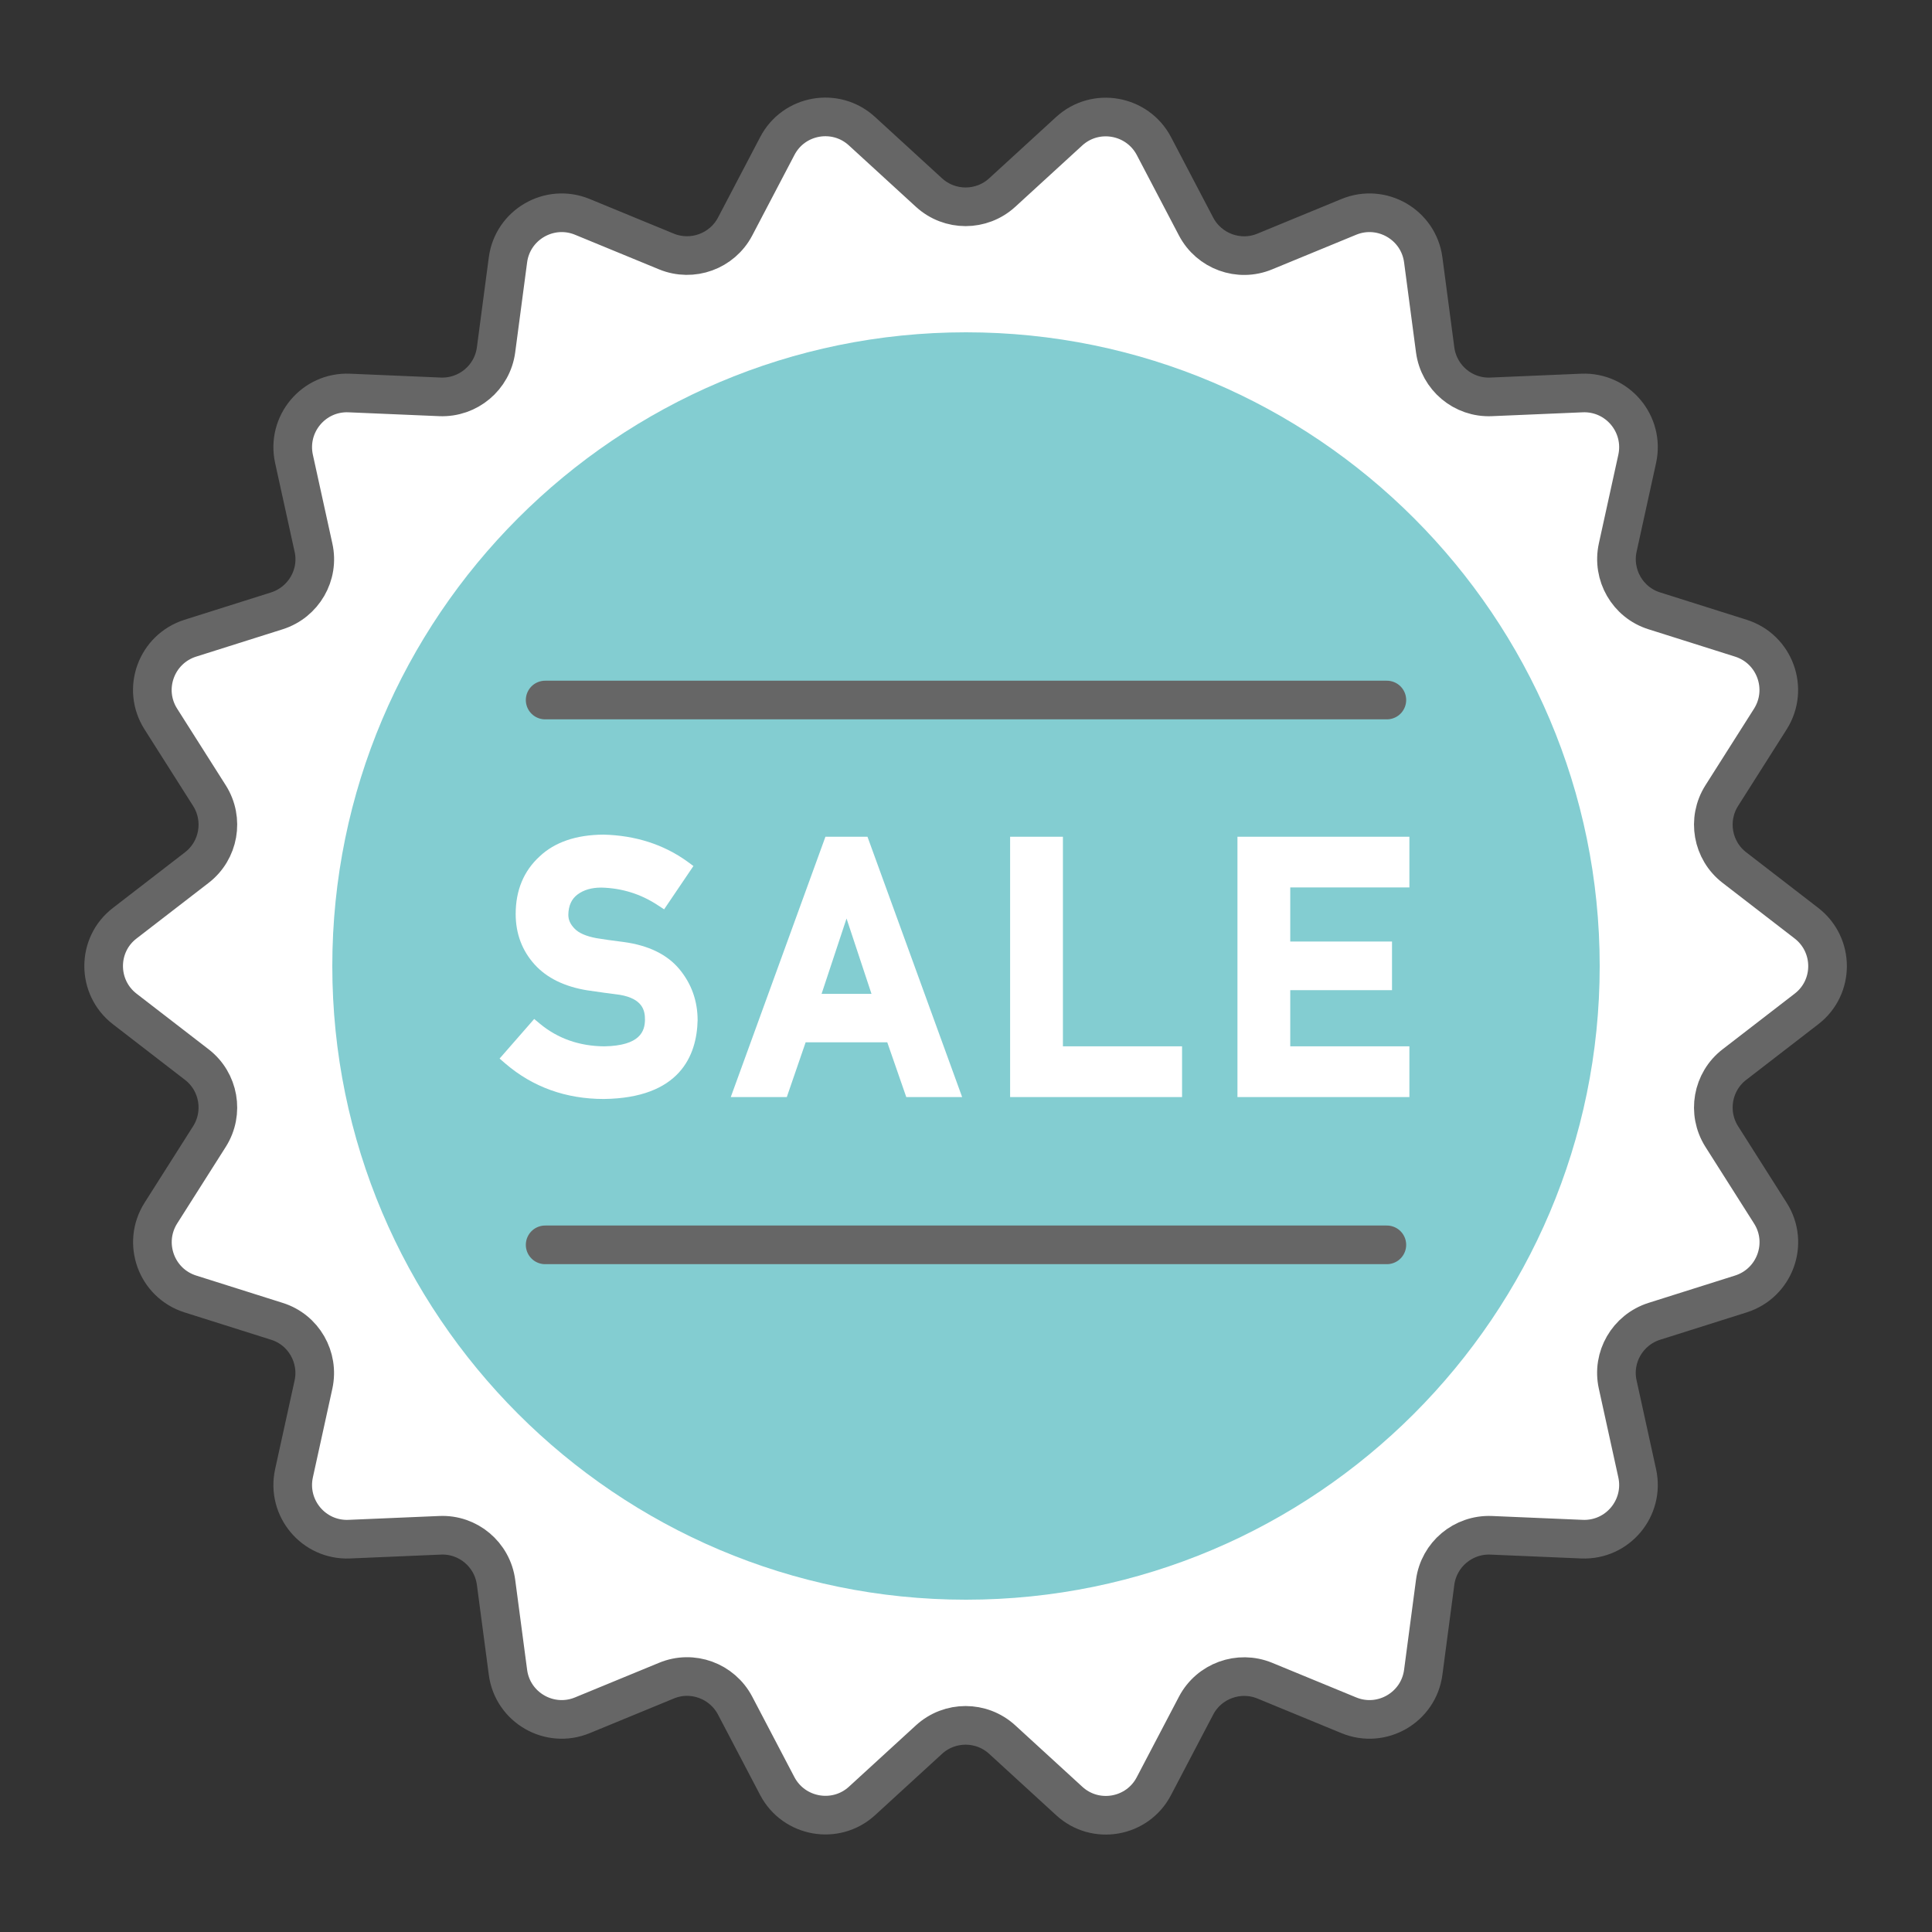
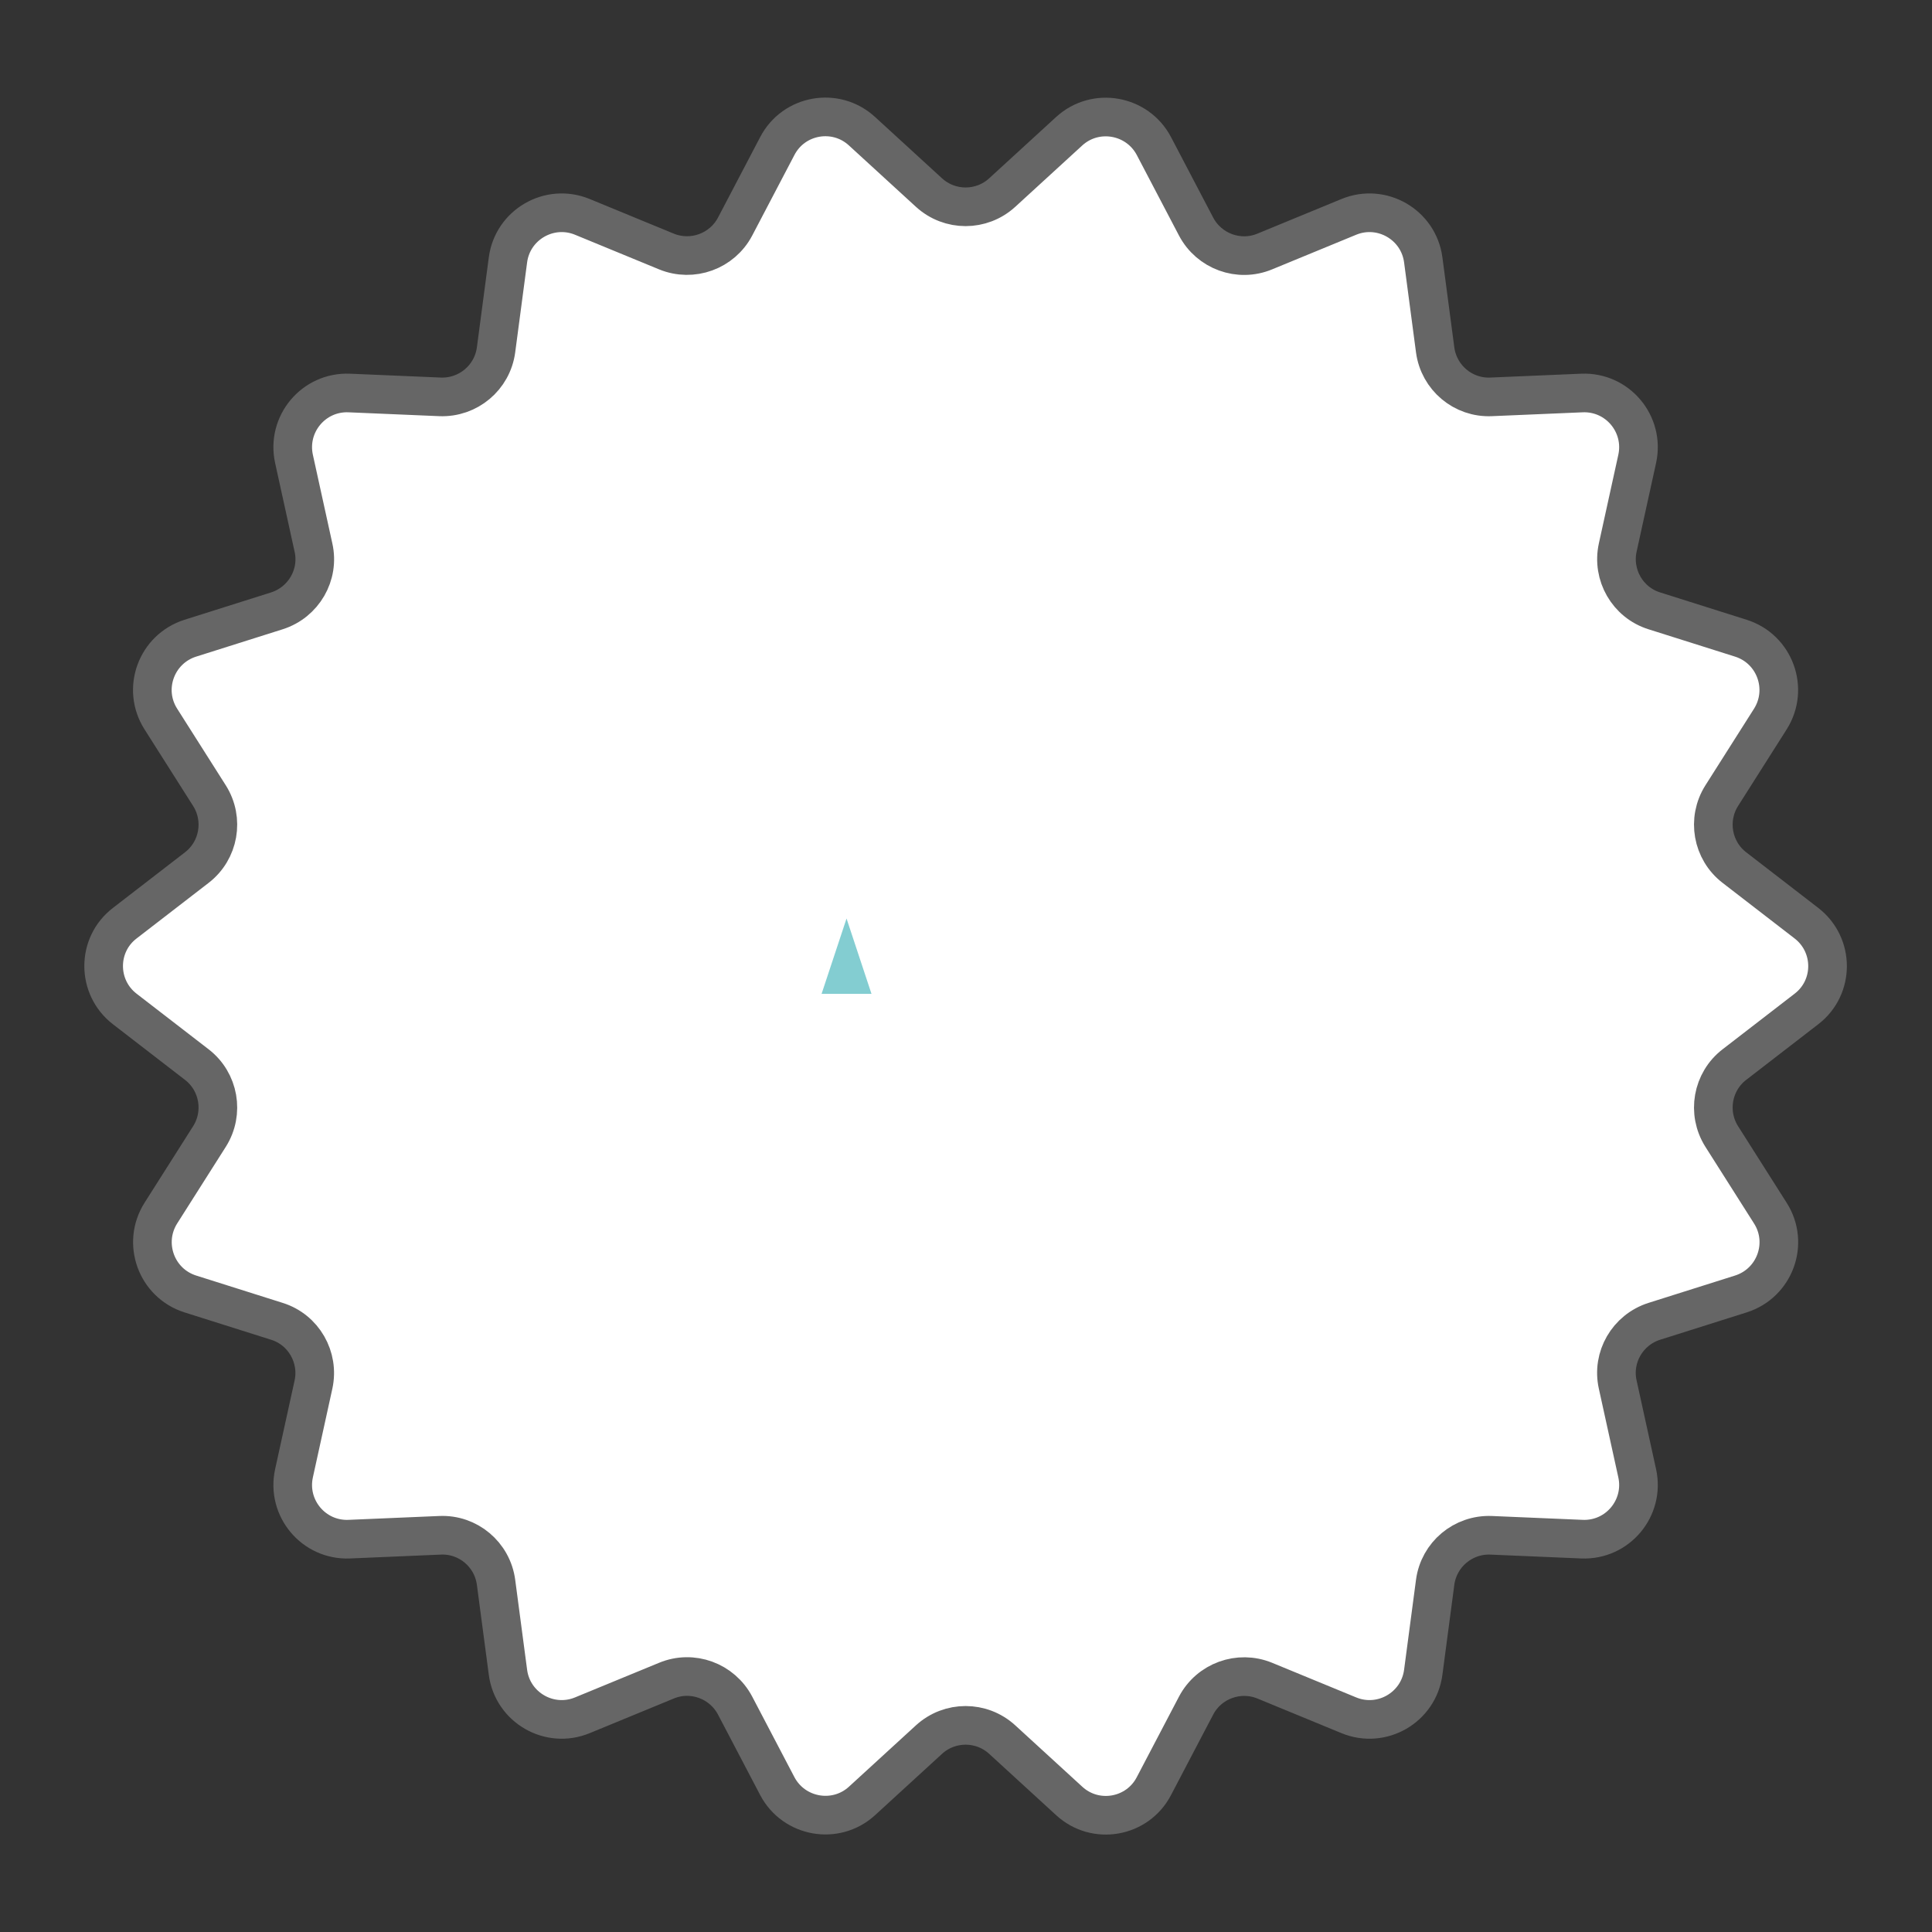
<svg xmlns="http://www.w3.org/2000/svg" xmlns:xlink="http://www.w3.org/1999/xlink" id="_レイヤー_2" viewBox="0 0 120 120">
  <rect x="0" y="0" width="120" height="120" fill="#333333" stroke="none" />
  <defs>
    <style>.cls-1{fill:#fff;}.cls-2,.cls-3{fill:none;}.cls-4{fill:url(#_名称未設定グラデーション_26);}.cls-5{fill:url(#_名称未設定グラデーション_26-2);}.cls-3{stroke:#666;stroke-linecap:round;stroke-linejoin:round;stroke-width:2.4px;}</style>
    <linearGradient id="_名称未設定グラデーション_26" x1="20.64" y1="60" x2="99.36" y2="60" gradientUnits="userSpaceOnUse">
      <stop offset="1" stop-color="#83cdd1" />
      <stop offset="1" stop-color="#cae6dc" />
    </linearGradient>
    <linearGradient id="_名称未設定グラデーション_26-2" x1="44.85" y1="59.39" x2="63.85" y2="59.39" xlink:href="#_名称未設定グラデーション_26" />
  </defs>
  <g id="_レイヤー_2-2">
    <g id="_販促管理">
      <rect class="cls-2" width="120" height="120" />
      <path id="_白背景" class="cls-1" d="M7.8,62.67l4.47,3.45c1.38,1.06,1.72,3,.79,4.47l-3.02,4.76c-1.19,1.87-.28,4.35,1.83,5.02l5.38,1.7c1.66.53,2.65,2.23,2.27,3.93l-1.21,5.51c-.47,2.16,1.22,4.18,3.43,4.09l5.64-.24c1.74-.07,3.25,1.19,3.48,2.92l.74,5.59c.29,2.19,2.58,3.51,4.62,2.67l5.22-2.15c1.61-.66,3.46.01,4.27,1.55l2.62,5c1.02,1.96,3.63,2.42,5.26.92l4.16-3.81c1.29-1.18,3.26-1.18,4.55,0l4.16,3.81c1.63,1.49,4.23,1.03,5.26-.92l2.62-5c.81-1.54,2.66-2.22,4.27-1.55l5.22,2.15c2.04.84,4.33-.48,4.62-2.67l.74-5.59c.23-1.73,1.74-3,3.48-2.92l5.64.24c2.21.09,3.9-1.93,3.43-4.09l-1.21-5.51c-.37-1.7.61-3.41,2.27-3.93l5.38-1.7c2.11-.67,3.01-3.15,1.83-5.02l-3.02-4.76c-.93-1.47-.59-3.41.79-4.47l4.47-3.45c1.75-1.35,1.75-3.99,0-5.33l-4.47-3.45c-1.38-1.06-1.72-3-.79-4.47l3.02-4.76c1.19-1.87.28-4.35-1.83-5.02l-5.38-1.7c-1.66-.53-2.65-2.23-2.27-3.93l1.21-5.51c.47-2.16-1.22-4.18-3.43-4.09l-5.64.24c-1.74.07-3.25-1.19-3.48-2.92l-.74-5.59c-.29-2.19-2.58-3.51-4.62-2.67l-5.22,2.15c-1.61.66-3.46-.01-4.27-1.55l-2.62-5c-1.02-1.96-3.63-2.42-5.26-.92l-4.16,3.81c-1.29,1.18-3.26,1.18-4.55,0l-4.16-3.81c-1.63-1.49-4.23-1.03-5.26.92l-2.62,5c-.81,1.54-2.66,2.22-4.27,1.55l-5.22-2.15c-2.04-.84-4.33.48-4.62,2.67l-.74,5.59c-.23,1.73-1.74,3-3.48,2.92l-5.64-.24c-2.21-.09-3.9,1.93-3.43,4.09l1.21,5.51c.37,1.7-.61,3.41-2.27,3.93l-5.38,1.7c-2.11.67-3.01,3.15-1.83,5.02l3.02,4.76c.93,1.47.59,3.41-.79,4.47l-4.47,3.45c-1.75,1.35-1.75,3.99,0,5.33Z" />
-       <path class="cls-4" d="M60,99.36c-21.71,0-39.36-17.66-39.36-39.36S38.29,20.64,60,20.64s39.36,17.66,39.36,39.36-17.66,39.36-39.36,39.36ZM31.02,65.74l.37.32c1.7,1.46,3.76,2.2,6.12,2.2,4.71-.06,5.77-2.69,5.82-4.89,0-1.2-.38-2.26-1.12-3.16-.76-.92-1.92-1.49-3.47-1.7-.72-.09-1.29-.17-1.7-.24-.64-.12-1.1-.32-1.36-.6-.26-.27-.38-.54-.38-.85.01-.57.2-.98.57-1.26.39-.29.87-.43,1.48-.43,1.26.03,2.44.39,3.5,1.09l.4.26,1.82-2.69-.38-.28c-1.47-1.06-3.22-1.62-5.2-1.67-1.71.01-3.04.47-3.98,1.36-.98.9-1.48,2.1-1.48,3.57,0,1.22.4,2.28,1.18,3.14.75.83,1.85,1.37,3.26,1.6.74.11,1.41.2,2.03.28,1.4.24,1.57.96,1.56,1.56-.01.69-.29,1.6-2.52,1.64-1.54-.01-2.89-.48-4-1.4l-.36-.3-2.15,2.46ZM76.86,68.14h10.68v-3.15h-7.4v-3.49h6.32v-3.02h-6.32v-3.36h7.4v-3.15h-10.68v16.17ZM62.74,68.14h10.68v-3.15h-7.4v-13.02h-3.28v16.17ZM56.29,68.14h3.47l-5.88-16.17h-2.61l-5.88,16.17h3.48l1.17-3.4h5.07l1.18,3.4Z" />
      <polygon class="cls-5" points="51.03 61.73 52.58 57.05 54.13 61.73 51.03 61.73" />
      <path class="cls-3" d="M112.2,62.67l-4.47,3.45c-1.38,1.06-1.72,3-.79,4.47l3.02,4.76c1.19,1.87.28,4.35-1.83,5.02l-5.38,1.7c-1.66.53-2.65,2.23-2.27,3.93l1.21,5.51c.47,2.16-1.22,4.18-3.43,4.09l-5.64-.24c-1.74-.07-3.25,1.19-3.48,2.92l-.74,5.59c-.29,2.19-2.58,3.51-4.62,2.67l-5.22-2.15c-1.61-.66-3.46.01-4.27,1.55l-2.62,5c-1.02,1.96-3.63,2.42-5.26.92l-4.16-3.81c-1.29-1.18-3.26-1.18-4.55,0l-4.16,3.81c-1.63,1.49-4.23,1.03-5.26-.92l-2.62-5c-.81-1.54-2.66-2.22-4.27-1.55l-5.22,2.15c-2.04.84-4.33-.48-4.62-2.67l-.74-5.59c-.23-1.73-1.74-3-3.48-2.92l-5.64.24c-2.21.09-3.9-1.93-3.43-4.09l1.21-5.51c.37-1.7-.61-3.41-2.27-3.93l-5.38-1.7c-2.11-.67-3.01-3.15-1.83-5.02l3.02-4.76c.93-1.47.59-3.41-.79-4.47l-4.47-3.45c-1.75-1.35-1.75-3.99,0-5.33l4.47-3.45c1.38-1.06,1.72-3,.79-4.47l-3.02-4.76c-1.19-1.87-.28-4.35,1.83-5.02l5.38-1.7c1.66-.53,2.65-2.23,2.27-3.93l-1.21-5.51c-.47-2.16,1.22-4.18,3.43-4.09l5.64.24c1.74.07,3.25-1.19,3.48-2.92l.74-5.59c.29-2.19,2.58-3.51,4.62-2.67l5.22,2.15c1.61.66,3.46-.01,4.27-1.55l2.62-5c1.02-1.96,3.63-2.42,5.26-.92l4.16,3.81c1.29,1.18,3.26,1.18,4.55,0l4.16-3.81c1.63-1.49,4.23-1.03,5.26.92l2.62,5c.81,1.54,2.66,2.22,4.27,1.55l5.22-2.15c2.04-.84,4.33.48,4.62,2.67l.74,5.59c.23,1.73,1.74,3,3.48,2.92l5.64-.24c2.21-.09,3.9,1.93,3.43,4.09l-1.21,5.51c-.37,1.7.61,3.41,2.27,3.93l5.38,1.7c2.11.67,3.01,3.15,1.83,5.02l-3.02,4.76c-.93,1.47-.59,3.41.79,4.47l4.47,3.45c1.75,1.35,1.75,3.99,0,5.33Z" />
-       <line class="cls-3" x1="33.86" y1="43.48" x2="86.14" y2="43.48" />
-       <line class="cls-3" x1="33.86" y1="77.32" x2="86.14" y2="77.32" />
    </g>
  </g>
</svg>